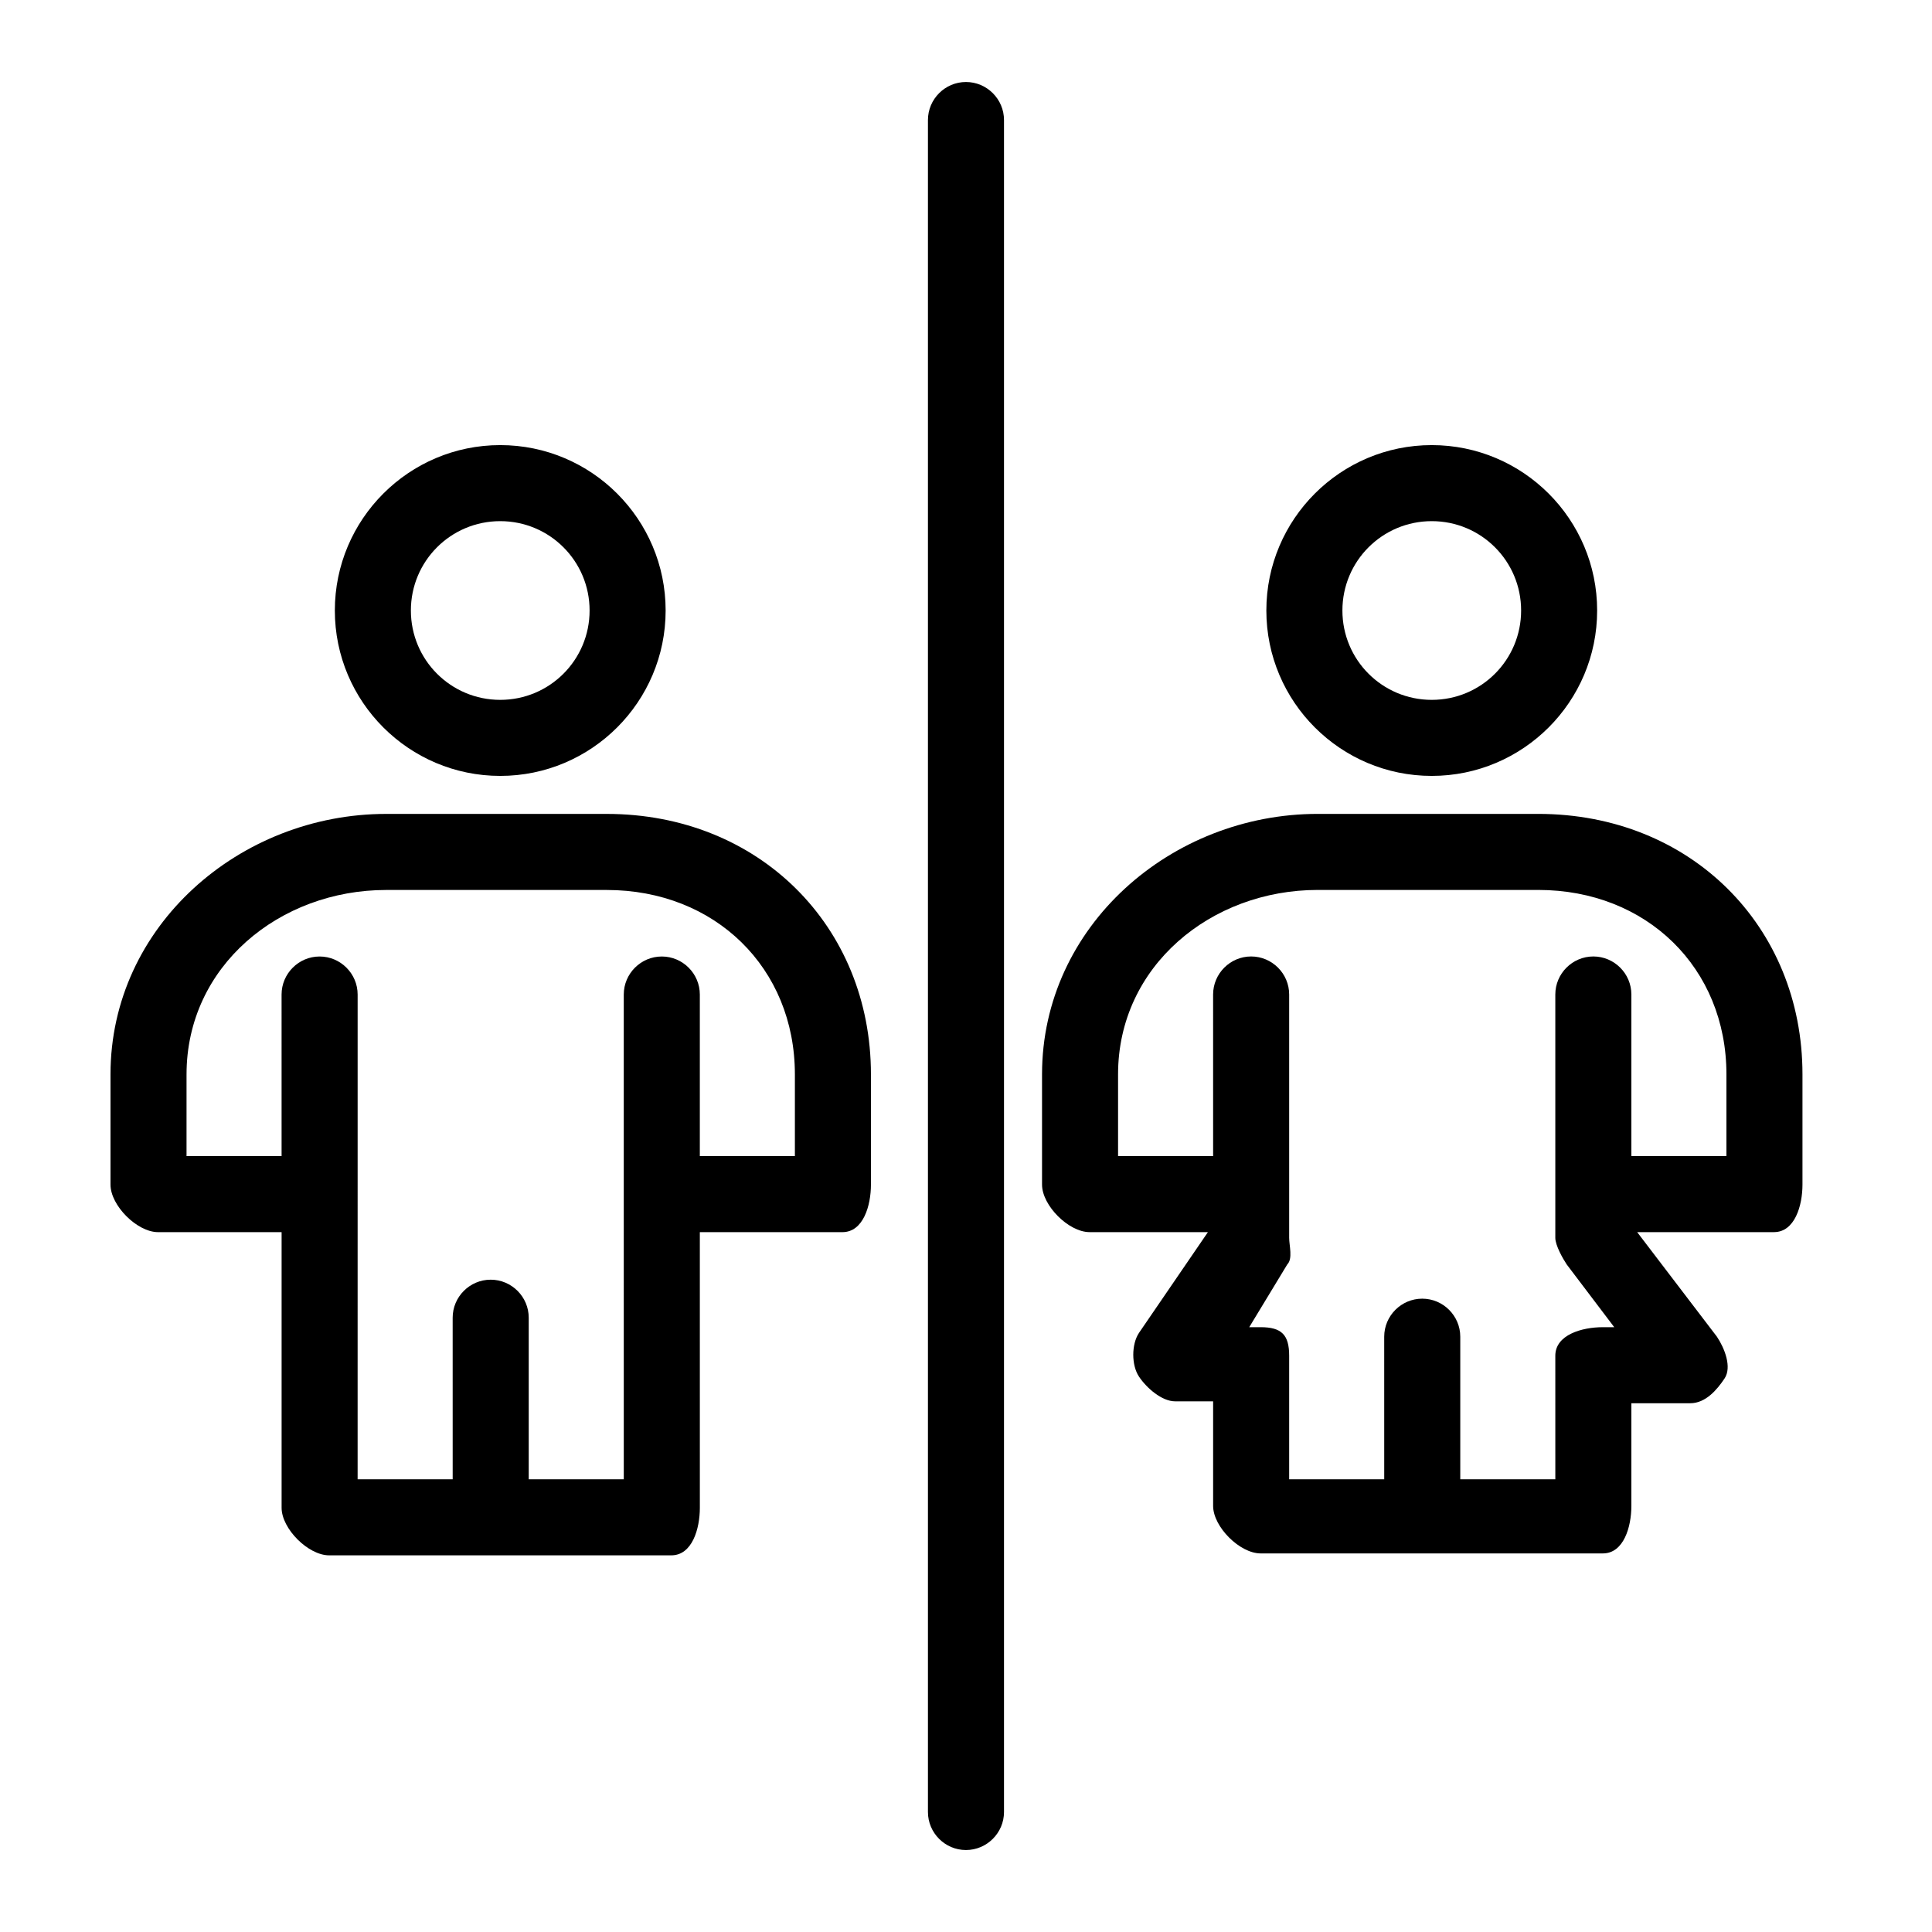
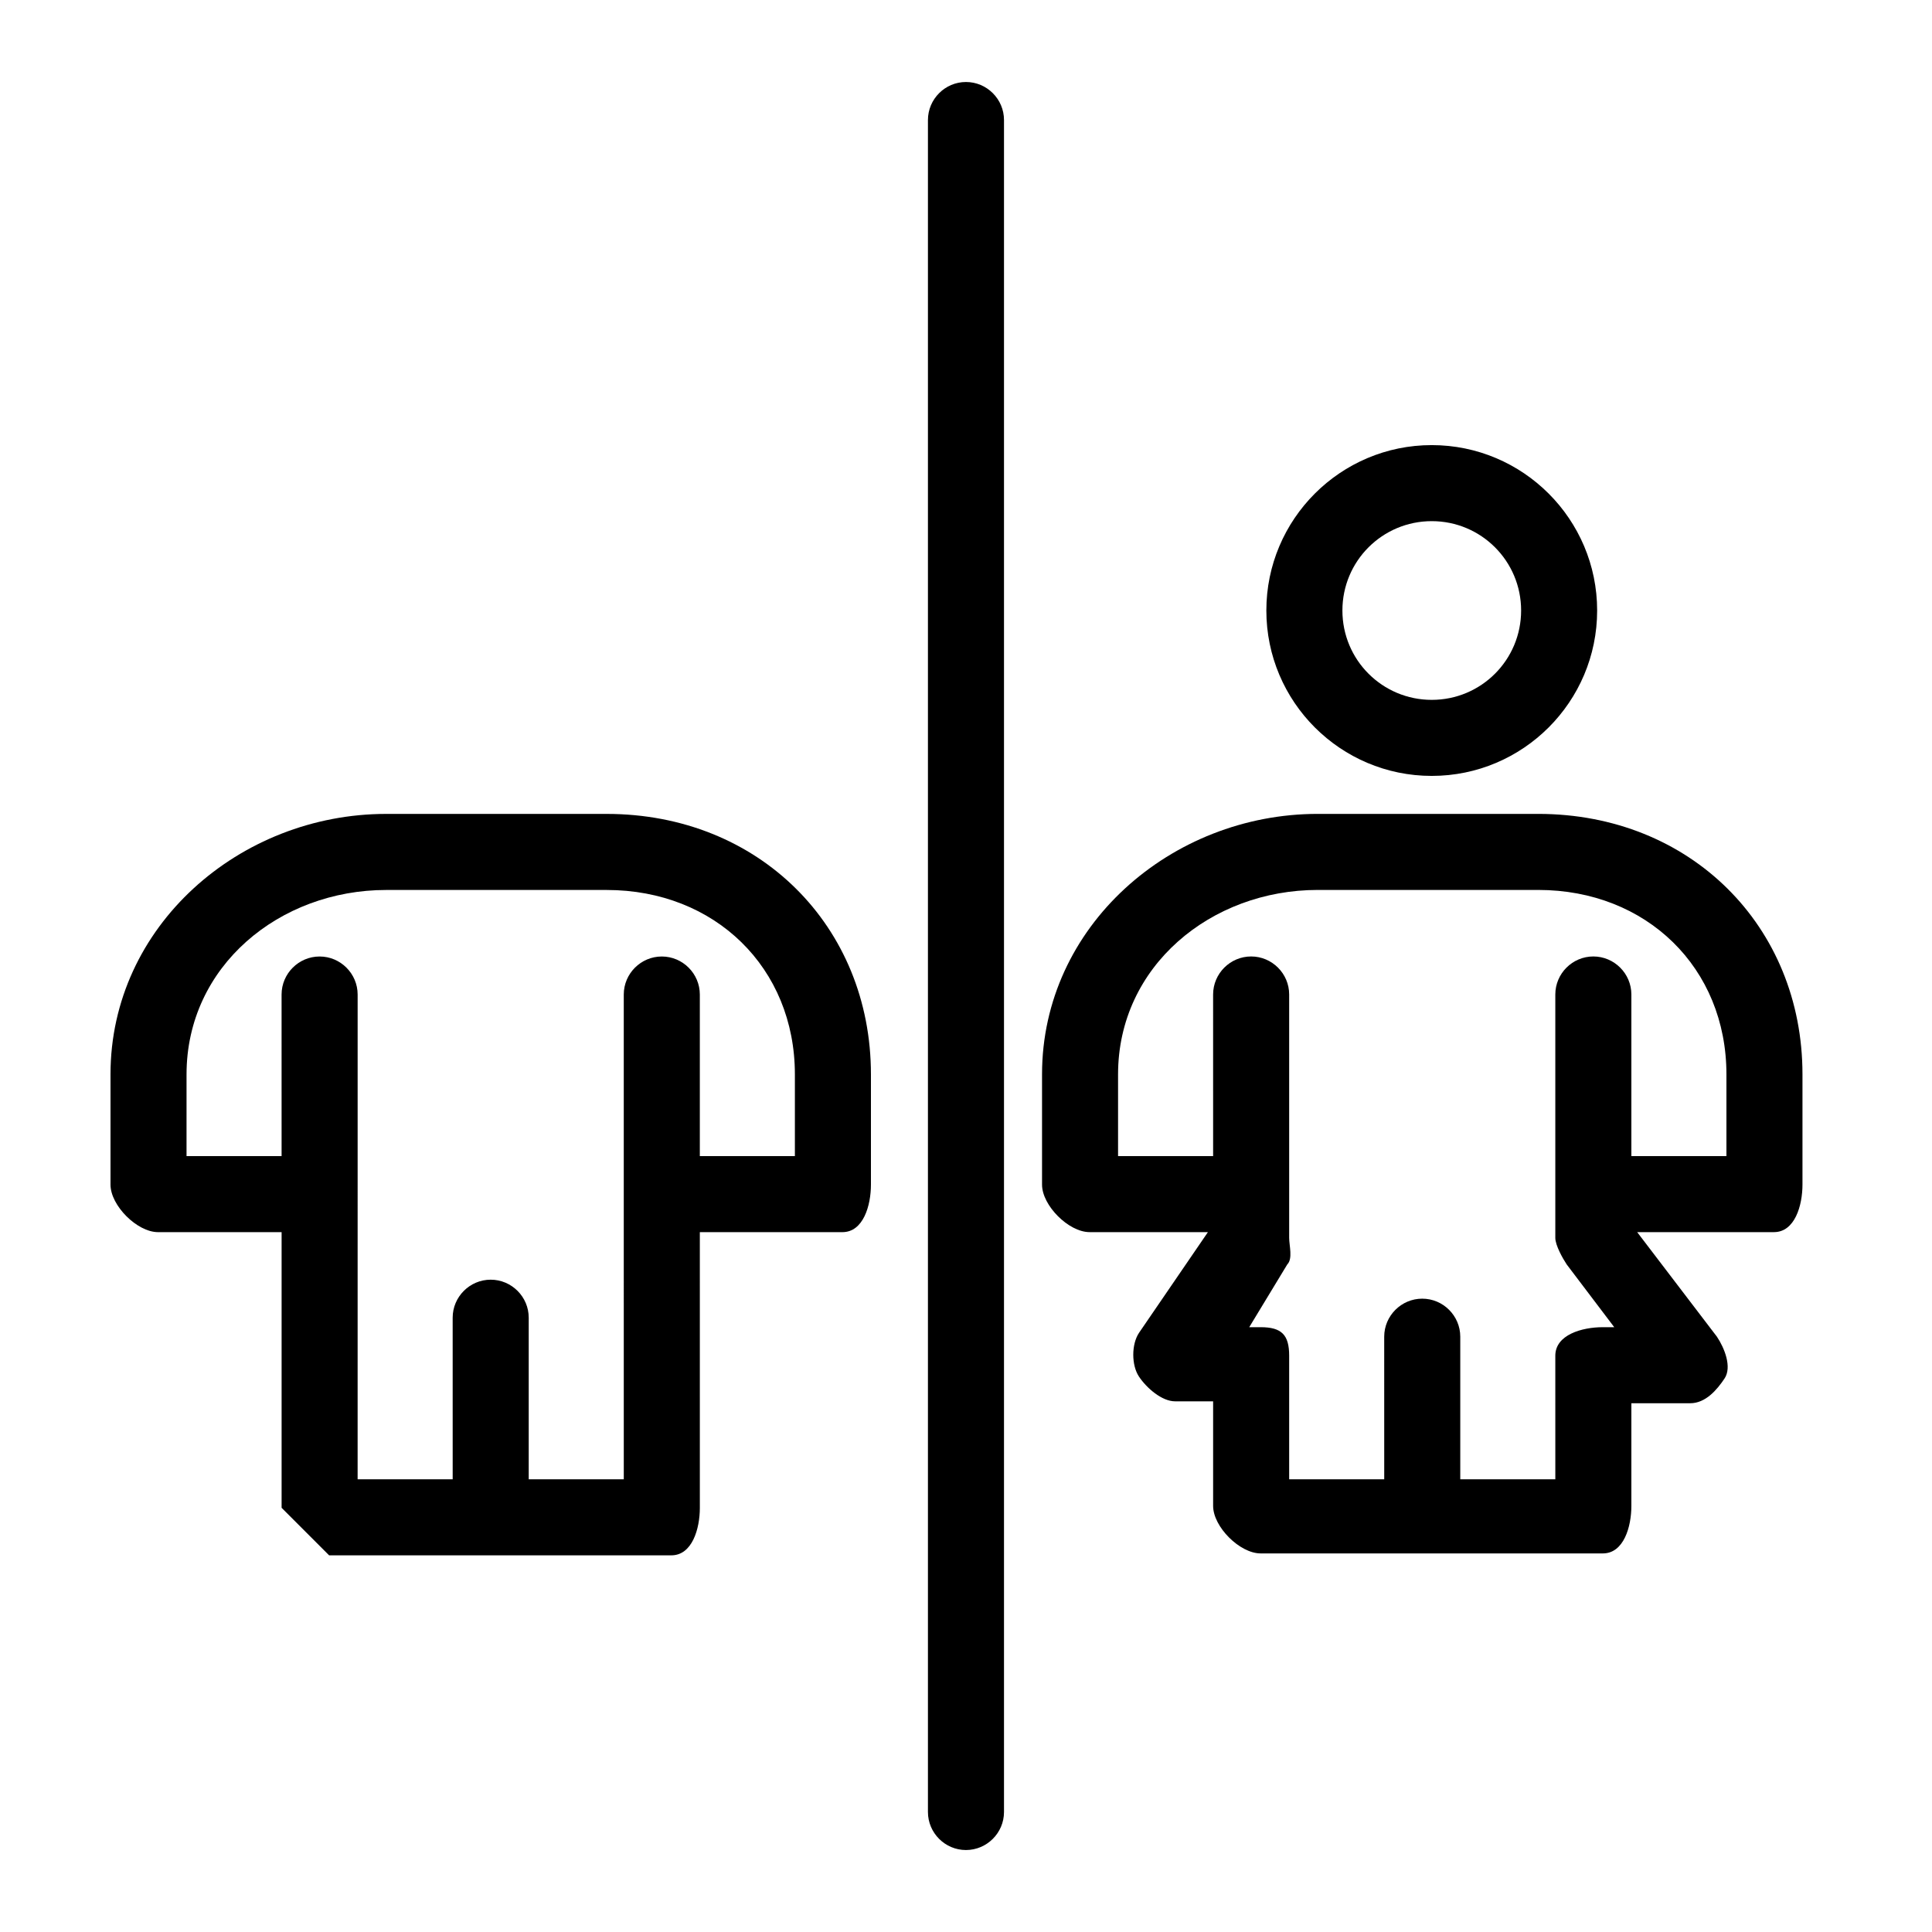
<svg xmlns="http://www.w3.org/2000/svg" fill="#000000" width="800px" height="800px" version="1.1" viewBox="144 144 512 512">
  <g>
    <path d="m410.07 624.2v-448.39c0-5.543-4.535-10.078-10.078-10.078-5.543 0-10.078 4.535-10.078 10.078v448.39c0 5.543 4.535 10.078 10.078 10.078 5.543-0.004 10.078-4.539 10.078-10.078z" />
-     <path d="m231.22 556.18h90.688c5.543 0 7.559-7.055 7.559-12.594l-0.004-73.055h37.785c5.543 0 7.559-7.055 7.559-12.594v-29.223c0-39.297-29.727-69.02-70.031-69.02h-58.441c-38.793 0-73.051 29.723-73.051 69.02v29.223c0 5.539 7.051 12.594 12.594 12.594h32.75v73.051c0 5.543 7.051 12.598 12.594 12.598zm-37.785-127.46c0-28.715 24.688-48.867 52.898-48.867h58.441c28.719 0 49.879 20.656 49.879 48.871v21.66h-25.191v-42.824c0-5.543-4.535-10.078-10.078-10.078s-10.078 4.535-10.078 10.078v50.383l0.004 78.09h-25.191v-42.824c0-5.543-4.535-10.078-10.078-10.078s-10.078 4.535-10.078 10.078l0.004 42.824h-25.191l0.004-78.09v-50.383c0-5.543-4.535-10.078-10.078-10.078s-10.078 4.535-10.078 10.078l0.004 42.824h-25.191z" />
-     <path d="m320.4 305.79c0-24.184-19.648-43.832-43.832-43.832s-43.832 19.648-43.832 43.832 19.648 43.832 43.832 43.832c24.18 0 43.832-19.648 43.832-43.832zm-67.512 0c0-13.098 10.578-23.68 23.68-23.68 13.098 0 23.68 10.578 23.68 23.68 0 13.098-10.578 23.68-23.68 23.68-13.102 0-23.68-10.578-23.68-23.68z" />
+     <path d="m231.22 556.18h90.688c5.543 0 7.559-7.055 7.559-12.594l-0.004-73.055h37.785c5.543 0 7.559-7.055 7.559-12.594v-29.223c0-39.297-29.727-69.02-70.031-69.02h-58.441c-38.793 0-73.051 29.723-73.051 69.02v29.223c0 5.539 7.051 12.594 12.594 12.594h32.75v73.051zm-37.785-127.46c0-28.715 24.688-48.867 52.898-48.867h58.441c28.719 0 49.879 20.656 49.879 48.871v21.66h-25.191v-42.824c0-5.543-4.535-10.078-10.078-10.078s-10.078 4.535-10.078 10.078v50.383l0.004 78.09h-25.191v-42.824c0-5.543-4.535-10.078-10.078-10.078s-10.078 4.535-10.078 10.078l0.004 42.824h-25.191l0.004-78.09v-50.383c0-5.543-4.535-10.078-10.078-10.078s-10.078 4.535-10.078 10.078l0.004 42.824h-25.191z" />
    <path d="m420.15 428.71v29.223c0 5.543 7.055 12.594 12.594 12.594h32.746v-2.016l-19.648 28.719c-2.016 3.023-2.016 8.566 0 11.586 2.016 3.023 6.047 6.551 9.574 6.551h10.074v27.711c0 5.543 7.055 12.594 12.594 12.594h90.688c5.543 0 7.559-7.055 7.559-12.594v-27.207h15.617c4.031 0 7.055-3.527 9.07-6.551 2.016-3.023 0-8.062-2.016-11.082l-22.672-29.727v2.016h37.785c5.543 0 7.559-7.055 7.559-12.594v-29.223c0-39.297-29.727-69.02-70.031-69.02h-58.441c-38.793 0-73.051 29.723-73.051 69.02zm73.051-48.867h58.441c28.719 0 49.879 20.656 49.879 48.871v21.66h-25.191v-42.824c0-5.543-4.535-10.078-10.078-10.078-5.543 0-10.078 4.535-10.078 10.078v64.488c0 2.016 2.016 5.543 3.023 7.055l12.594 16.625h-3.023c-5.543 0-12.594 2.016-12.594 7.559l0.004 32.746h-25.191v-37.785c0-5.543-4.535-10.078-10.078-10.078-5.543 0-10.078 4.535-10.078 10.078l0.004 37.785h-25.191v-32.746c0-5.543-2.016-7.559-7.559-7.559h-3.023l10.078-16.625c1.512-1.512 0.504-5.039 0.504-7.055v-64.488c0-5.543-4.535-10.078-10.078-10.078-5.543 0-10.078 4.535-10.078 10.078l0.004 42.824h-25.191v-21.664c0.004-28.715 24.688-48.867 52.902-48.867z" />
    <path d="m567.26 305.79c0-24.184-19.648-43.832-43.832-43.832-24.184 0-43.832 19.648-43.832 43.832s19.648 43.832 43.832 43.832c24.184 0 43.832-19.648 43.832-43.832zm-67.508 0c0-13.098 10.578-23.68 23.68-23.68 13.098 0 23.68 10.578 23.68 23.68 0 13.098-10.578 23.68-23.68 23.68-13.102 0-23.68-10.578-23.68-23.68z" />
  </g>
</svg>